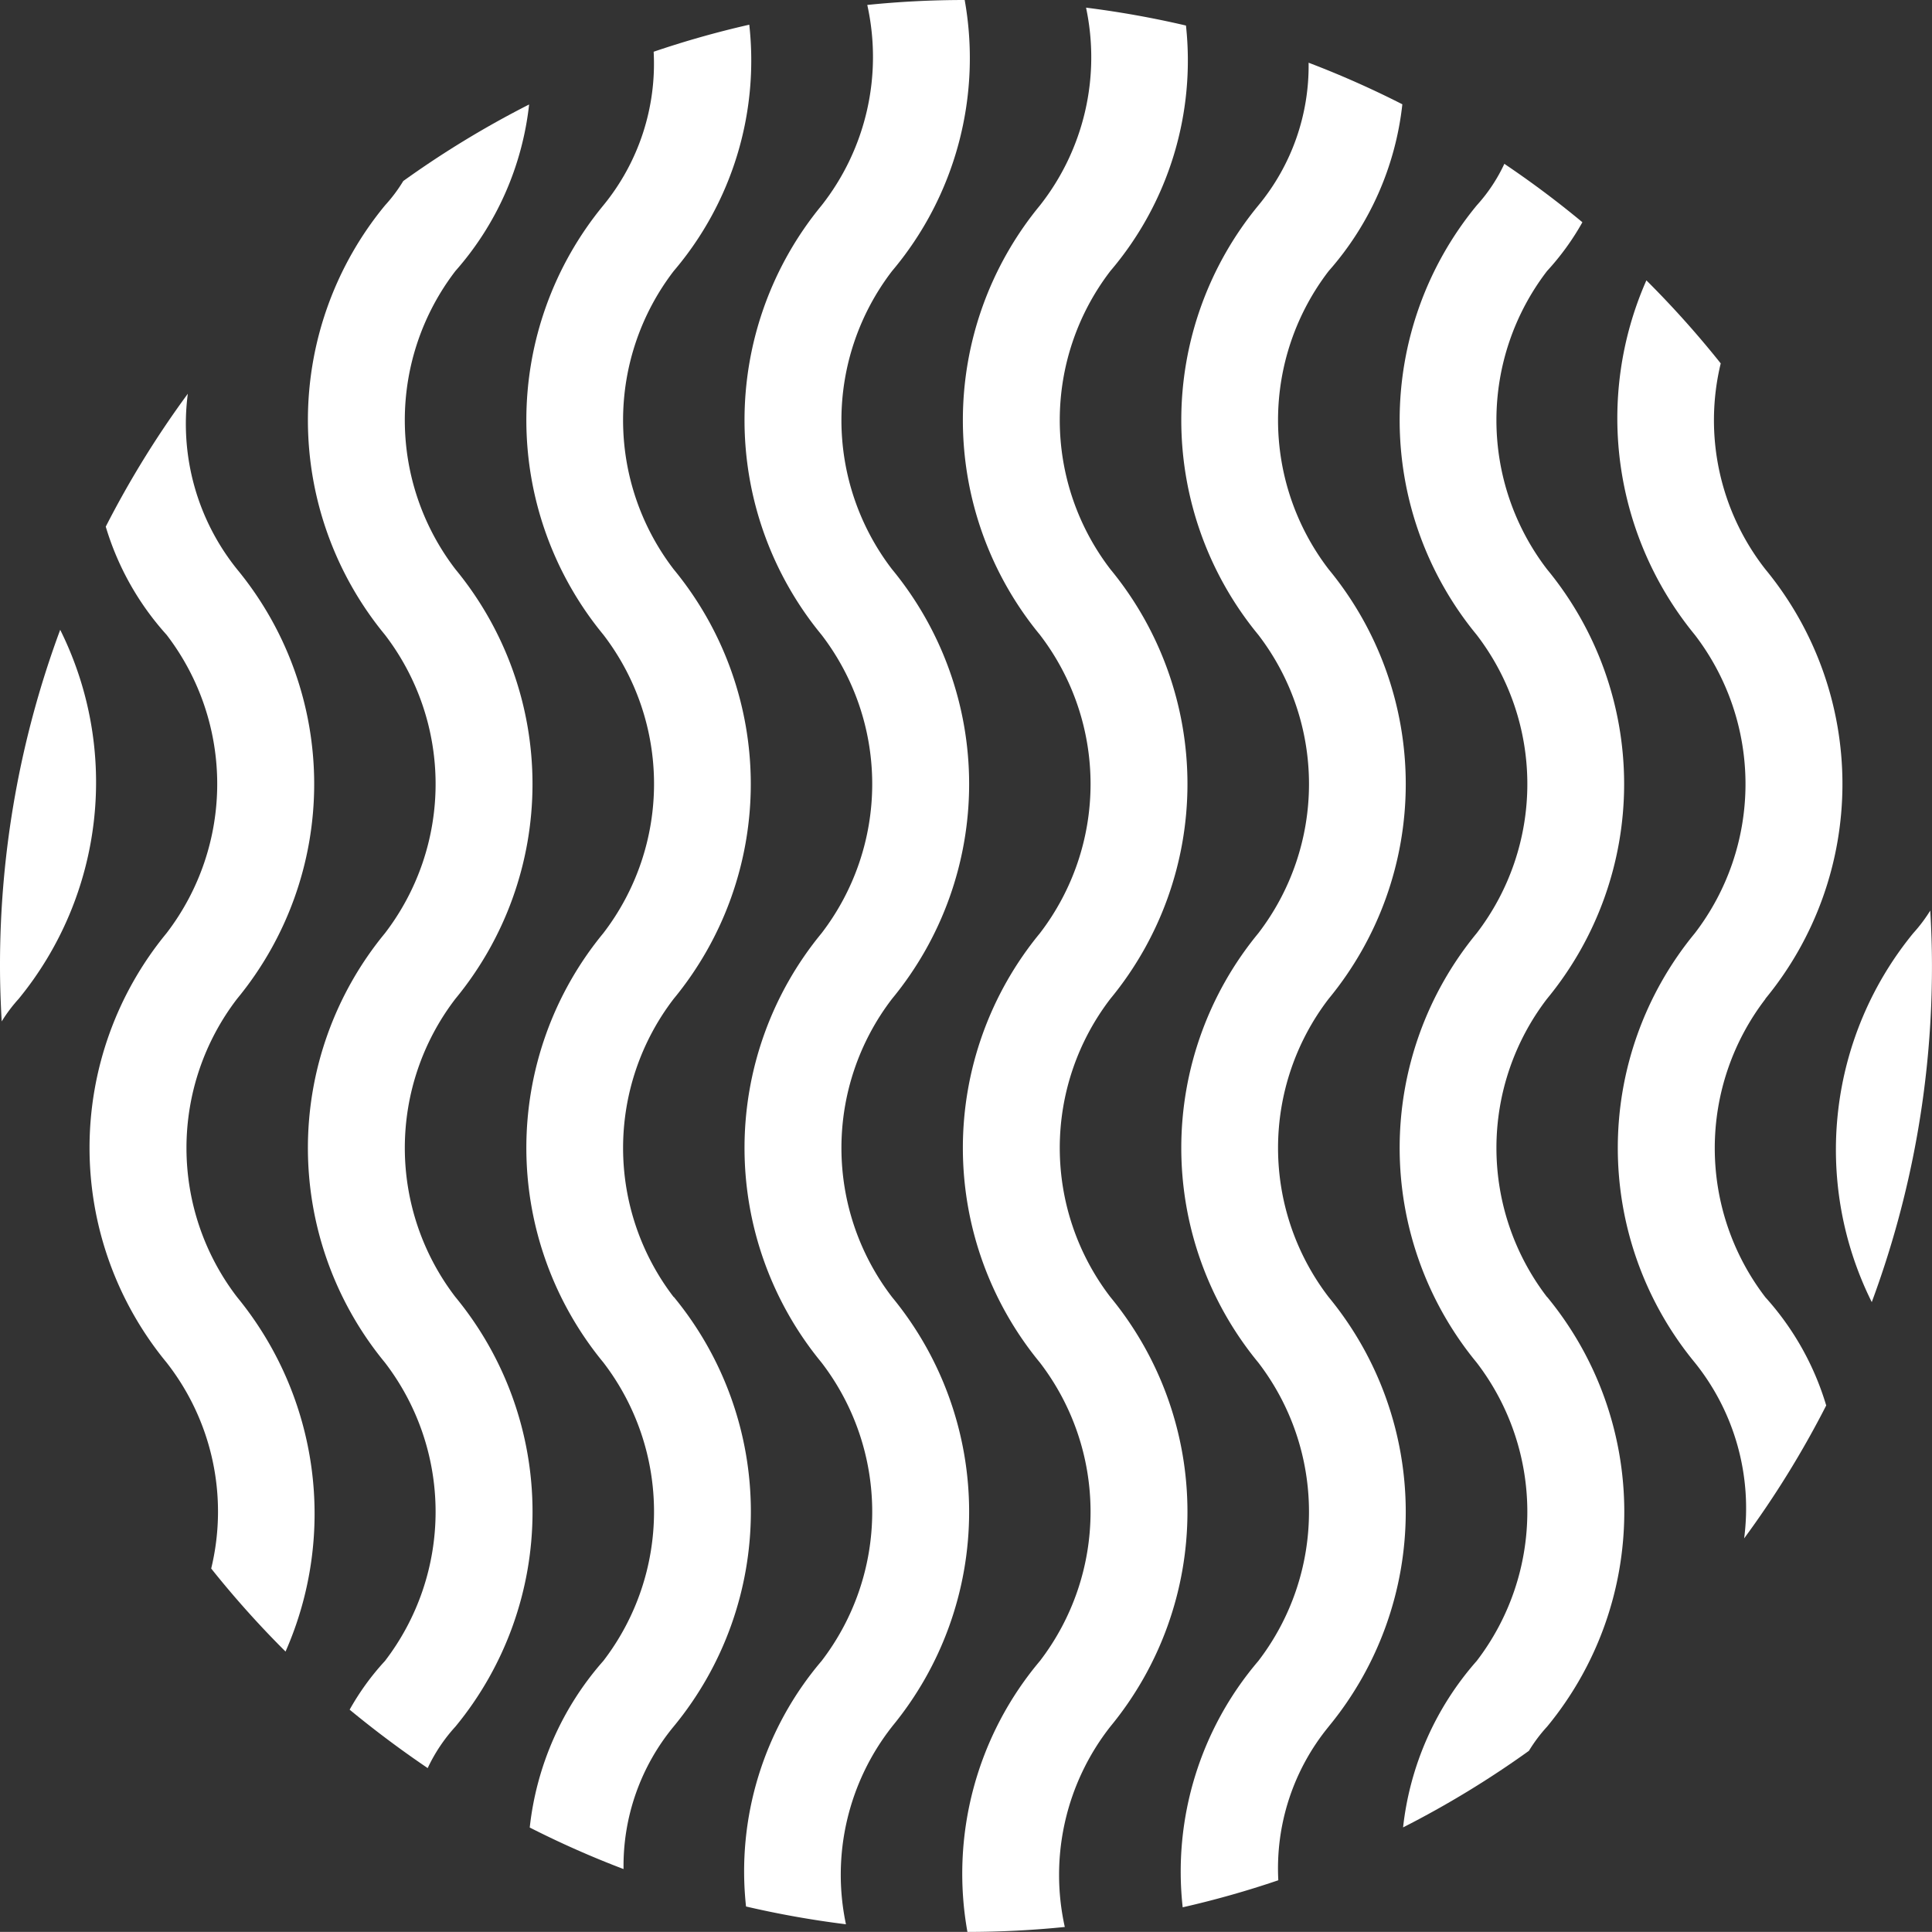
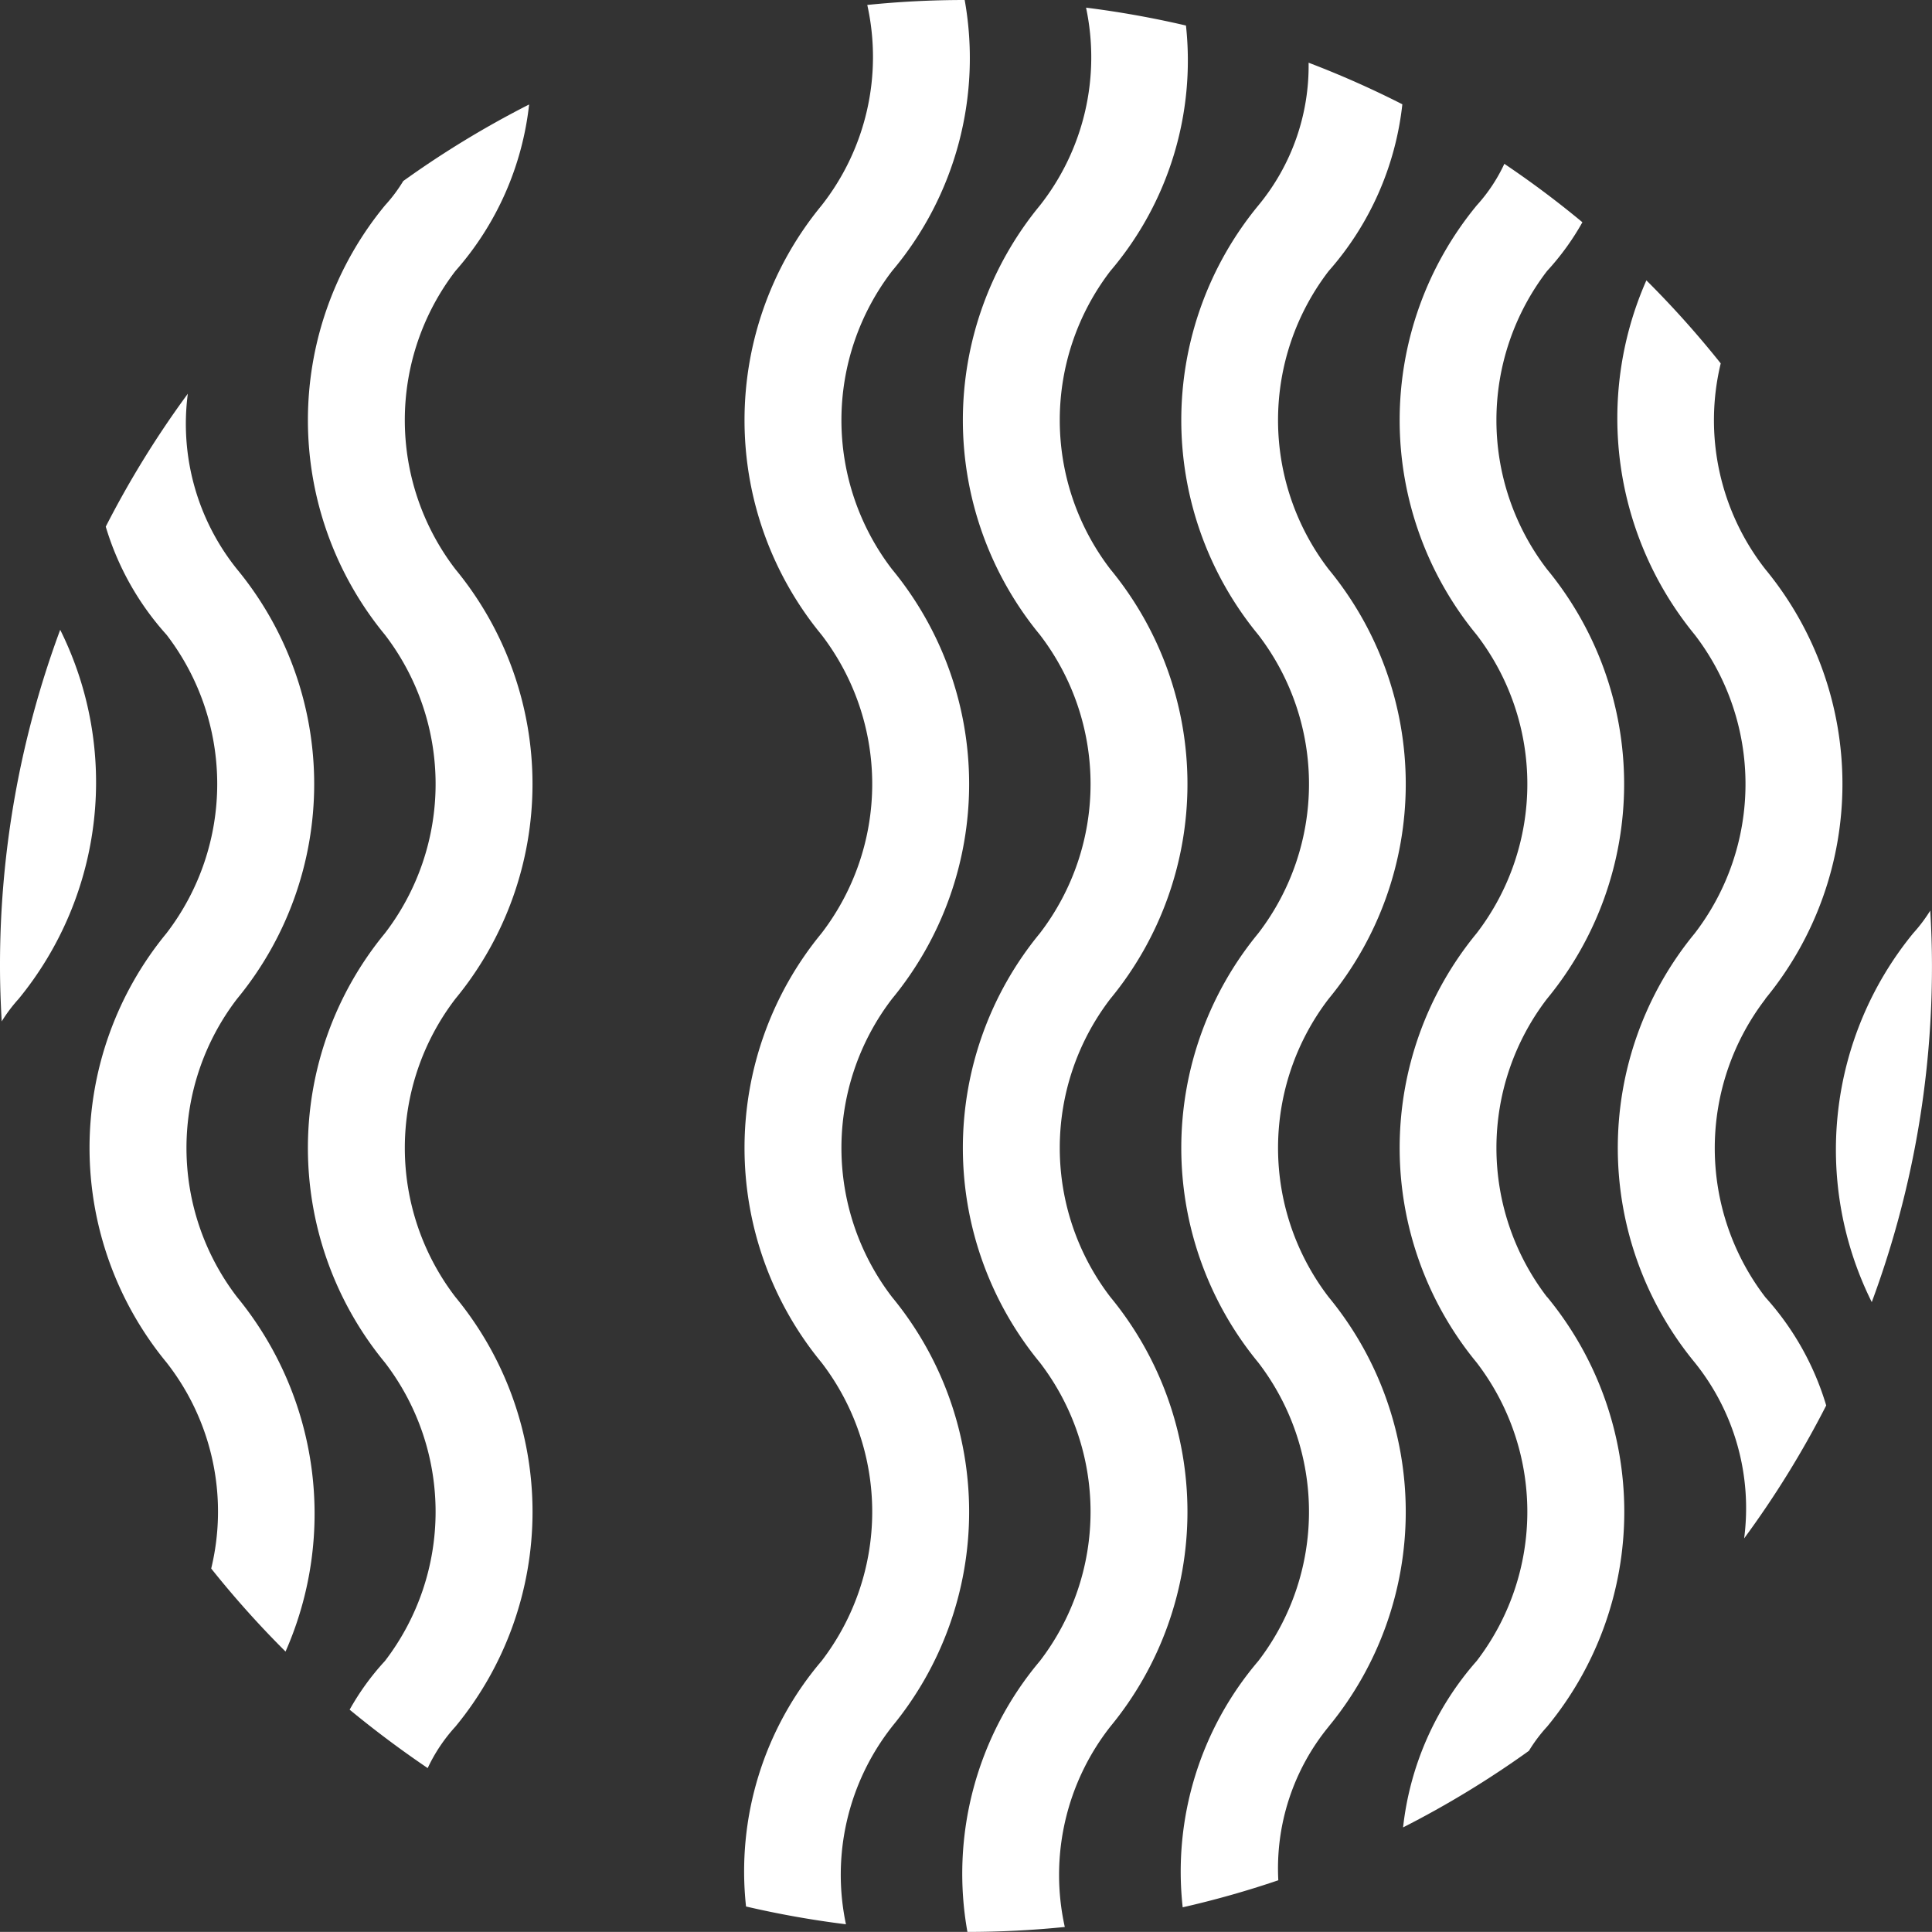
<svg xmlns="http://www.w3.org/2000/svg" width="50.002" height="50" viewBox="0 0 50.002 50">
  <rect x="0" y="0" width="50.002" height="50" fill="#333333" stroke="none" />
  <defs>
    <clipPath id="a">
      <rect width="50.002" height="50" fill="#fff" />
    </clipPath>
  </defs>
  <g transform="translate(0 0)">
    <g transform="translate(0 0)" clip-path="url(#a)">
      <path d="M1.558,27.722A24.944,24.944,0,0,0,0,36.422c0,.482.017.96.044,1.435a3.984,3.984,0,0,1,.441-.586,8.846,8.846,0,0,0,1.073-9.549" transform="translate(0 -11.422)" fill="#fff" />
      <path d="M36.589,44.685a8.738,8.738,0,0,0,0-11.115,6.342,6.342,0,0,1,0-7.72,8.739,8.739,0,0,0,0-11.116,6.34,6.34,0,0,1,0-7.719A8.547,8.547,0,0,0,38.469,0q-1.276,0-2.521.128a6.215,6.215,0,0,1-1.182,5.188,8.739,8.739,0,0,0,0,11.116,6.341,6.341,0,0,1,0,7.719,8.739,8.739,0,0,0,0,11.116,6.341,6.341,0,0,1,0,7.719,8.4,8.4,0,0,0-1.956,6.356,24.932,24.932,0,0,0,2.586.46,6.2,6.2,0,0,1,1.194-5.117" transform="translate(-13.502 0)" fill="#fff" />
      <path d="M75.029,30.934a8.739,8.739,0,0,0,0-11.116,6.257,6.257,0,0,1-1.155-5.328,25.27,25.27,0,0,0-1.924-2.149,8.839,8.839,0,0,0,1.255,9.176,6.34,6.34,0,0,1,0,7.719,8.74,8.74,0,0,0,0,11.116A6.012,6.012,0,0,1,74.48,44.9a24.926,24.926,0,0,0,2.124-3.44,7.275,7.275,0,0,0-1.574-2.8,6.341,6.341,0,0,1,0-7.72" transform="translate(-29.34 -5.085)" fill="#fff" />
      <path d="M7.76,40.71a6.342,6.342,0,0,1,0-7.72,8.738,8.738,0,0,0,0-11.116A6.005,6.005,0,0,1,6.485,17.33a25.043,25.043,0,0,0-2.124,3.44,7.291,7.291,0,0,0,1.575,2.8,6.341,6.341,0,0,1,0,7.719,8.74,8.74,0,0,0,0,11.116A6.254,6.254,0,0,1,7.09,47.735a25.28,25.28,0,0,0,1.924,2.149A8.839,8.839,0,0,0,7.76,40.71" transform="translate(-1.624 -7.14)" fill="#fff" />
      <path d="M46.2,44.823a8.74,8.74,0,0,0,0-11.115,6.341,6.341,0,0,1,0-7.72,8.741,8.741,0,0,0,0-11.116,6.341,6.341,0,0,1,0-7.72A8.4,8.4,0,0,0,48.156.8,24.972,24.972,0,0,0,45.57.337a6.194,6.194,0,0,1-1.193,5.118,8.738,8.738,0,0,0,0,11.115,6.343,6.343,0,0,1,0,7.72,8.739,8.739,0,0,0,0,11.116,6.342,6.342,0,0,1,0,7.719A8.546,8.546,0,0,0,42.5,50.139a25.137,25.137,0,0,0,2.52-.128A6.215,6.215,0,0,1,46.2,44.823" transform="translate(-17.462 -0.139)" fill="#fff" />
      <path d="M83.261,40.078a4.025,4.025,0,0,1-.441.586,8.847,8.847,0,0,0-1.074,9.549,24.943,24.943,0,0,0,1.558-8.7c0-.482-.016-.96-.044-1.435" transform="translate(-33.303 -16.513)" fill="#fff" />
      <path d="M17.37,35.465a6.342,6.342,0,0,1,0-7.72,8.741,8.741,0,0,0,0-11.116,6.341,6.341,0,0,1,0-7.72A7.8,7.8,0,0,0,19.277,4.6,24.982,24.982,0,0,0,16.02,6.581a4.026,4.026,0,0,1-.473.631,8.738,8.738,0,0,0,0,11.115,6.343,6.343,0,0,1,0,7.72,8.739,8.739,0,0,0,0,11.116,6.342,6.342,0,0,1,0,7.719,6.631,6.631,0,0,0-.915,1.262q.97.8,2.02,1.512a4.288,4.288,0,0,1,.719-1.075,8.74,8.74,0,0,0,0-11.115" transform="translate(-5.583 -1.896)" fill="#fff" />
      <path d="M55.808,45.822a8.738,8.738,0,0,0,0-11.115,6.342,6.342,0,0,1,0-7.72,8.739,8.739,0,0,0,0-11.116,6.34,6.34,0,0,1,0-7.719,7.8,7.8,0,0,0,1.907-4.316A24.842,24.842,0,0,0,55.289,2.76a5.664,5.664,0,0,1-1.3,3.693,8.739,8.739,0,0,0,0,11.116,6.34,6.34,0,0,1,0,7.719,8.739,8.739,0,0,0,0,11.116,6.341,6.341,0,0,1,0,7.719A8.4,8.4,0,0,0,52.03,50.5a24.744,24.744,0,0,0,2.475-.7,5.787,5.787,0,0,1,1.3-3.973" transform="translate(-21.421 -1.137)" fill="#fff" />
-       <path d="M26.979,34.018a6.342,6.342,0,0,1,0-7.72,8.738,8.738,0,0,0,0-11.115,6.341,6.341,0,0,1,0-7.72,8.4,8.4,0,0,0,1.956-6.376,24.747,24.747,0,0,0-2.475.7,5.783,5.783,0,0,1-1.3,3.974,8.741,8.741,0,0,0,0,11.116,6.34,6.34,0,0,1,0,7.719,8.741,8.741,0,0,0,0,11.116,6.341,6.341,0,0,1,0,7.719,7.8,7.8,0,0,0-1.907,4.315,24.78,24.78,0,0,0,2.428,1.075,5.663,5.663,0,0,1,1.3-3.693,8.738,8.738,0,0,0,0-11.115" transform="translate(-9.543 -0.448)" fill="#fff" />
      <path d="M65.42,36.541a6.342,6.342,0,0,1,0-7.72,8.738,8.738,0,0,0,0-11.115,6.341,6.341,0,0,1,0-7.72,6.682,6.682,0,0,0,.915-1.262,25.013,25.013,0,0,0-2.02-1.512A4.286,4.286,0,0,1,63.6,8.288a8.741,8.741,0,0,0,0,11.116,6.34,6.34,0,0,1,0,7.719,8.741,8.741,0,0,0,0,11.116,6.341,6.341,0,0,1,0,7.719,7.8,7.8,0,0,0-1.906,4.309,25.05,25.05,0,0,0,3.257-1.982,4.016,4.016,0,0,1,.473-.629,8.738,8.738,0,0,0,0-11.115" transform="translate(-25.381 -2.972)" fill="#fff" />
    </g>
  </g>
</svg>